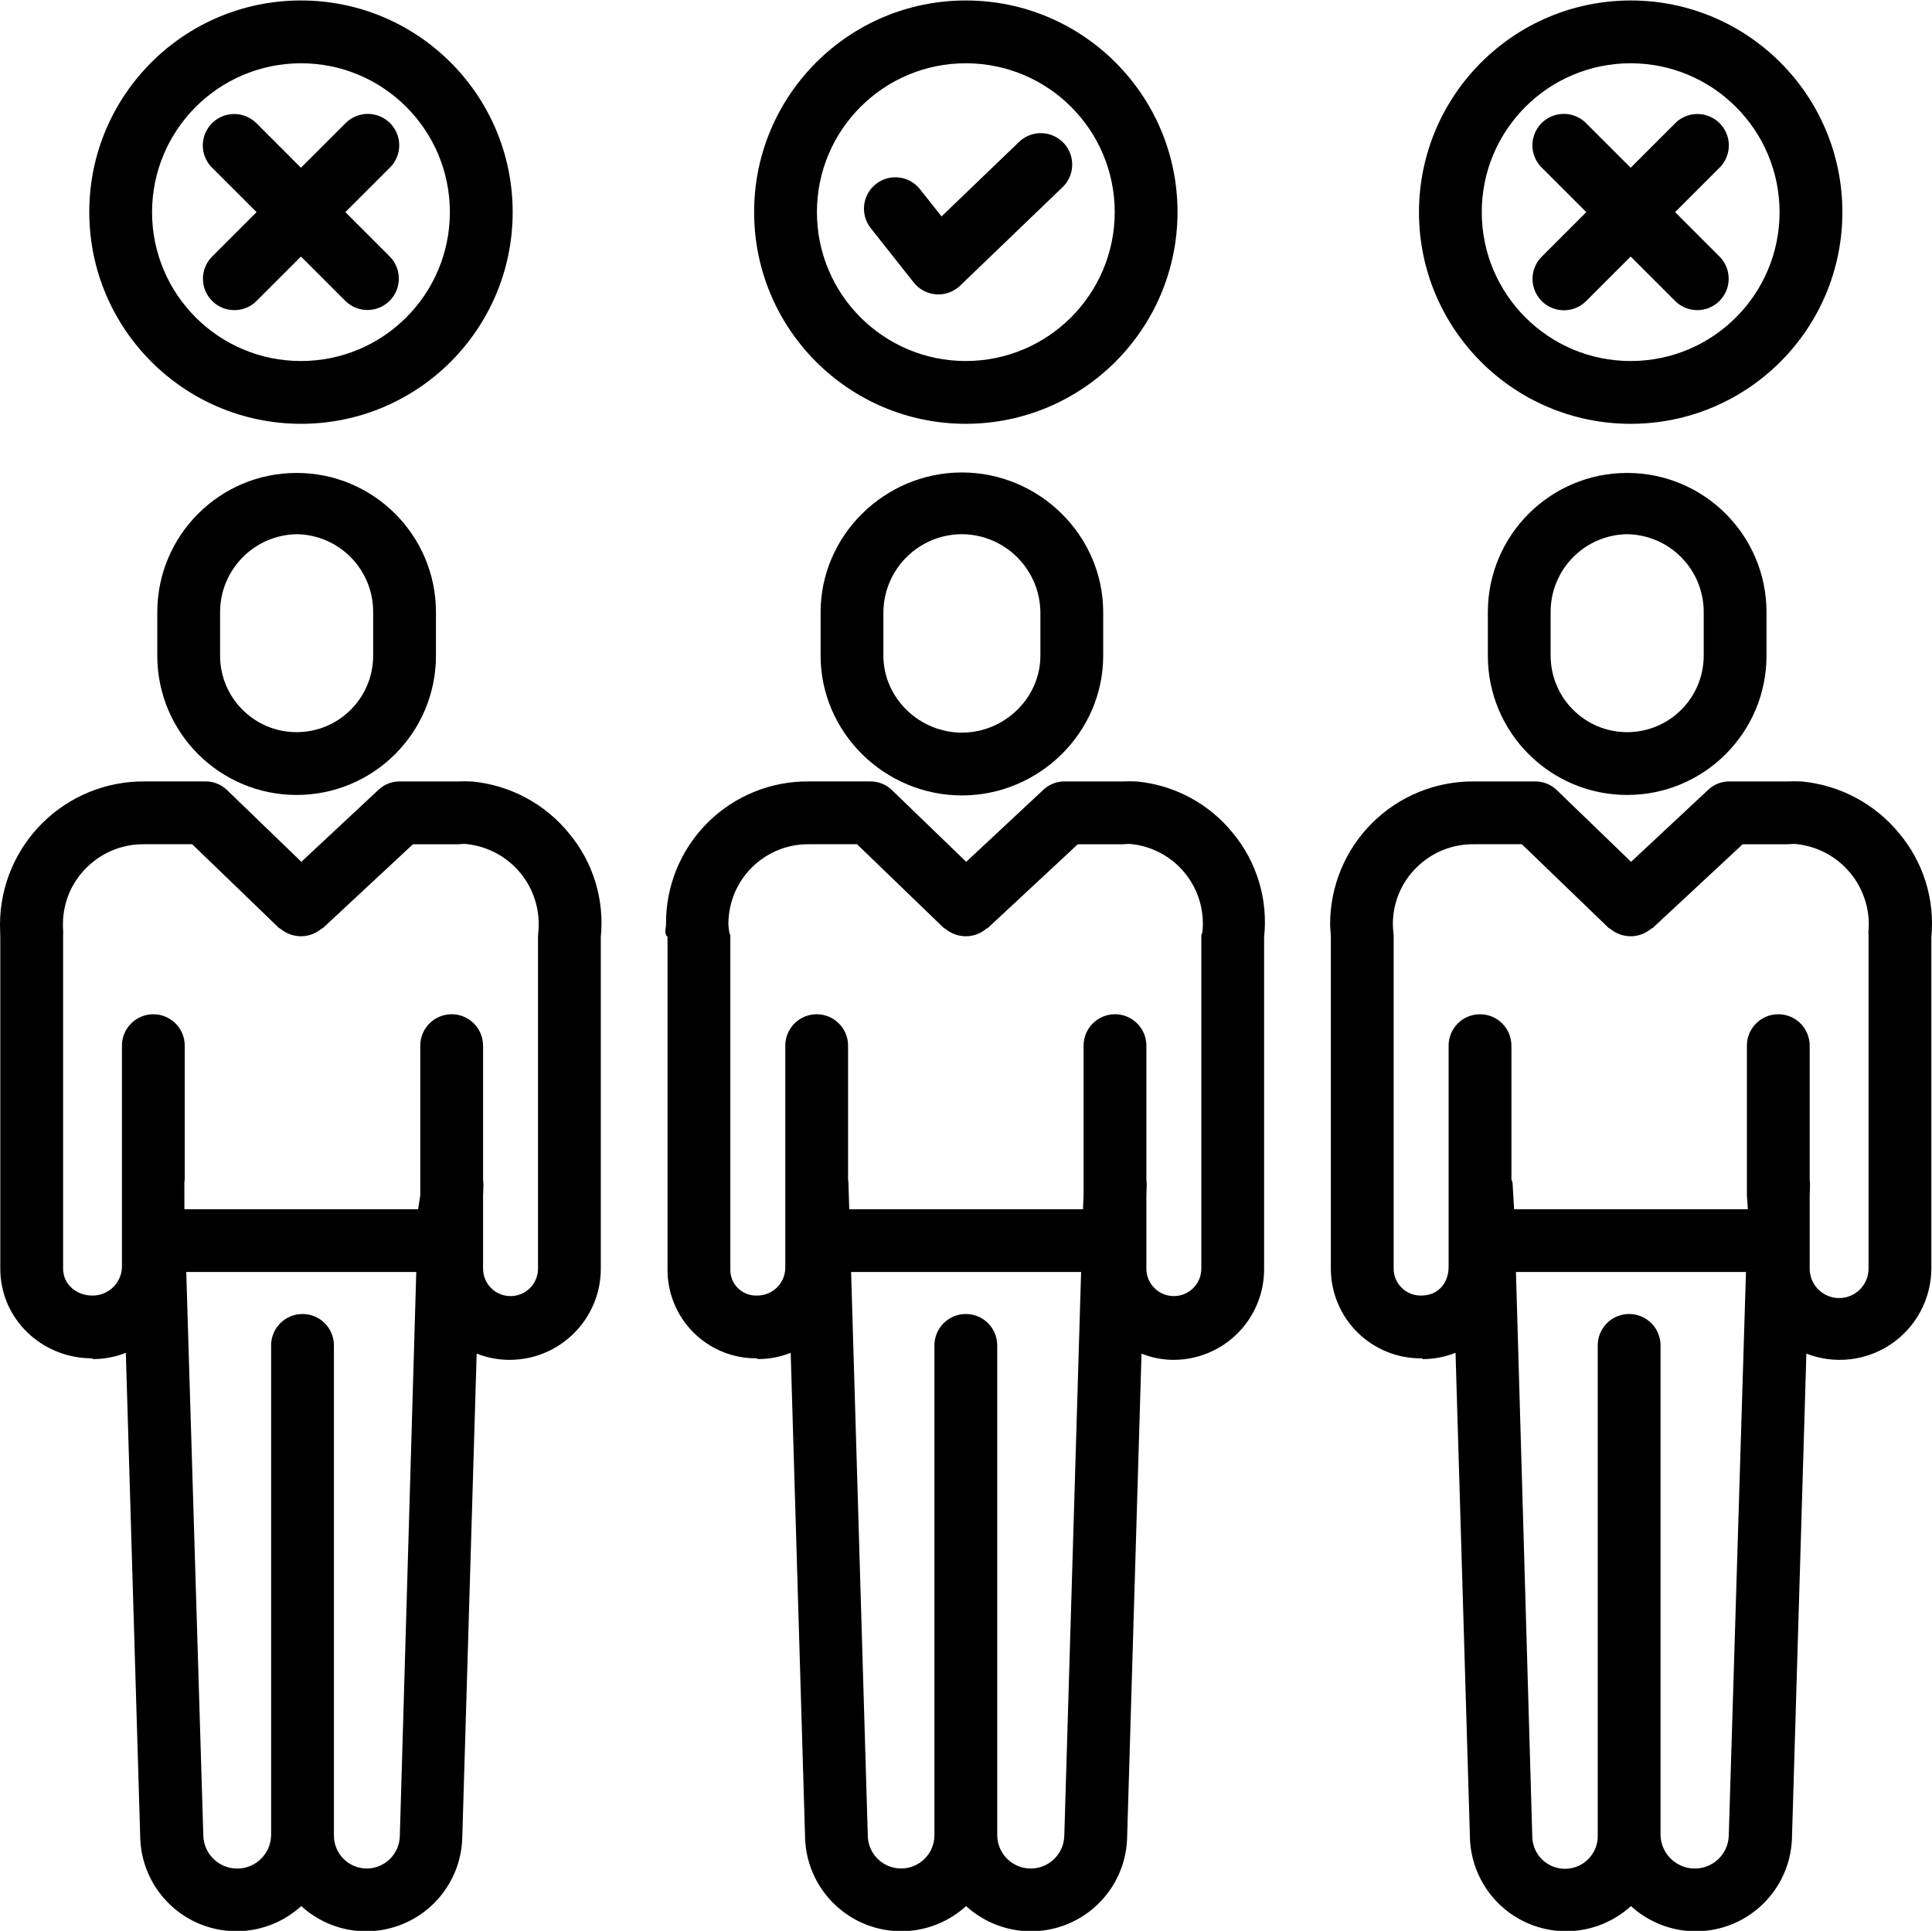
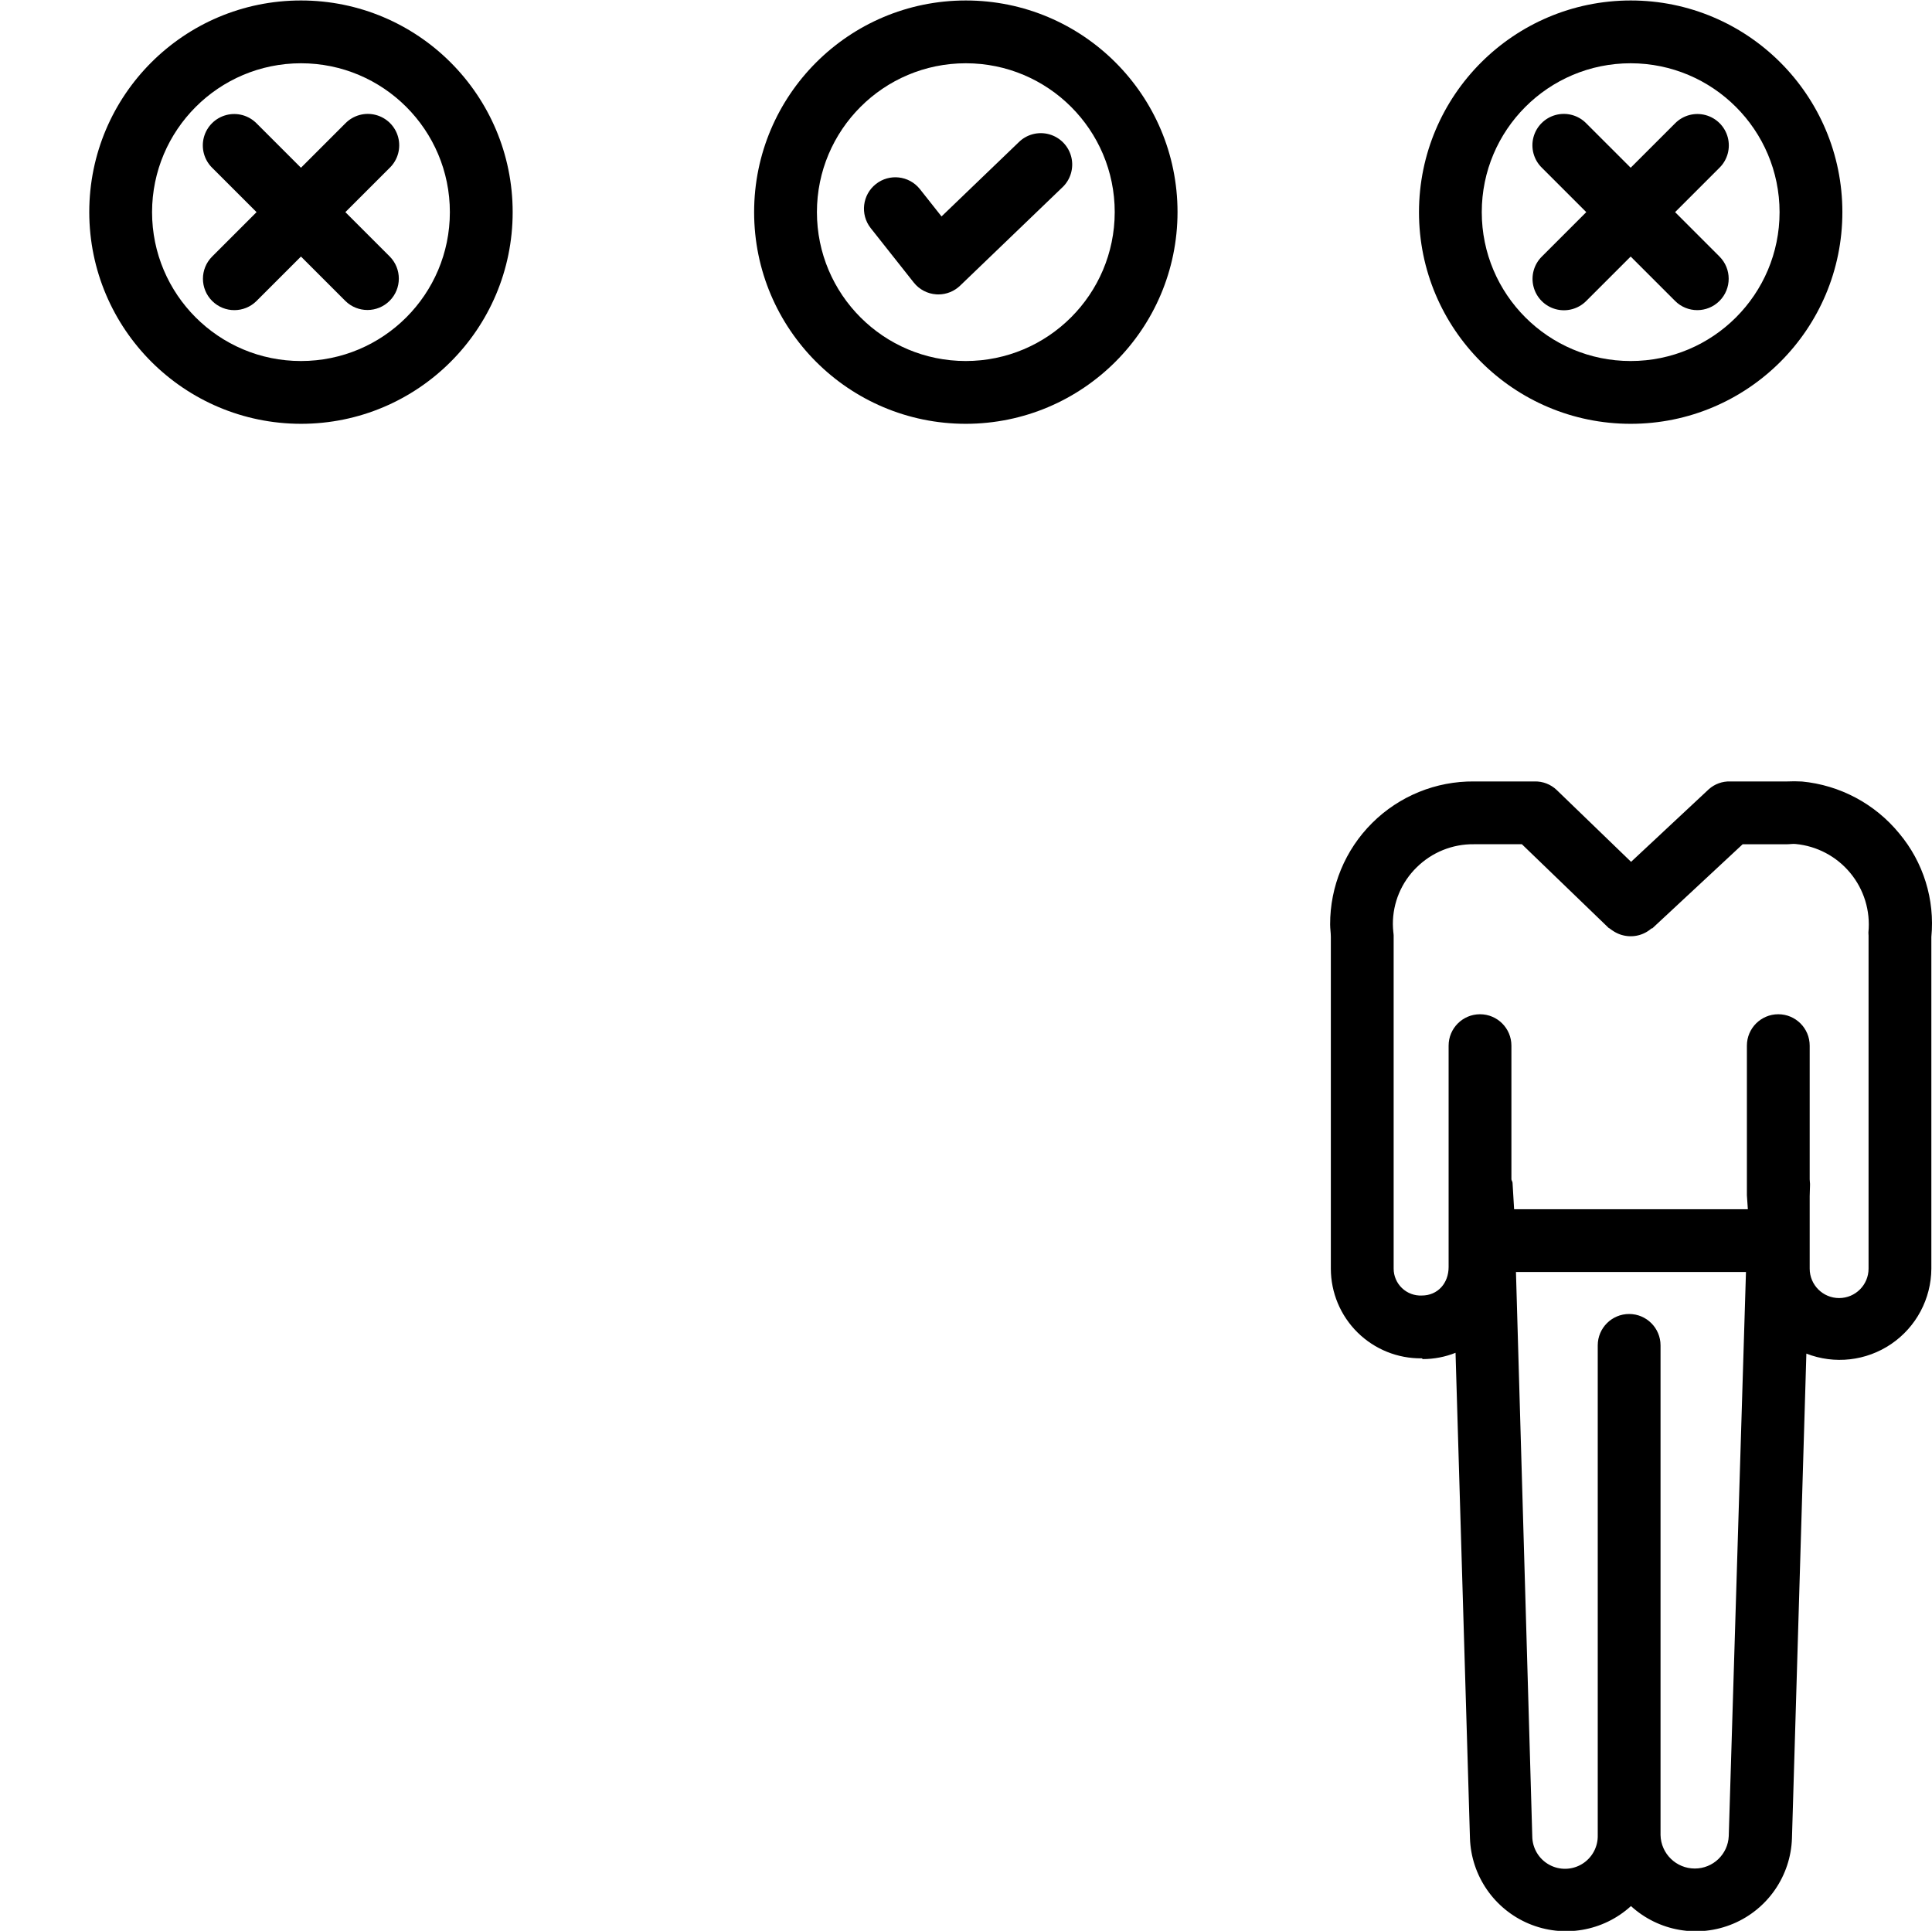
<svg xmlns="http://www.w3.org/2000/svg" viewBox="0 0 492.238 492">
-   <path d="m209.074 156.012v11.051c0 19.641 16.355 35.621 36 35.621 19.641 0 36-15.98 36-35.621v-11.051c0-19.641-16.359-35.621-36-35.621-19.645 0-36 15.98-36 35.621zm56 0v11.051c0 10.816-9.184 19.621-20 19.621-10.82 0-20-8.801-20-19.621v-11.051c.086-10.926 8.902-19.77 19.824-19.891h.277c10.938.117 19.777 8.953 19.898 19.891zm0 0" />
-   <path d="m289.68 199.137c-1.234-.07-2.469-.074-3.699-.016h-14.543c-2.012-.062-3.973.652-5.473 2l-19.793 18.48-18.992-18.344c-1.508-1.418-3.512-2.188-5.578-2.137h-15.438c-9.703-.121-19.043 3.676-25.91 10.535-6.863 6.859-10.672 16.199-10.559 25.902 0 1.086-.621 2.102.379 3.188v84.531c-.082 6.07 2.289 11.918 6.574 16.219 4.285 4.297 10.125 6.688 16.199 6.625h.008l.258.191c2.855 0 5.684-.543 8.34-1.602l3.676 123.73c.332 9.547 6.184 18.031 14.992 21.738 8.809 3.703 18.965 1.953 26.023-4.488 7.059 6.453 17.223 8.211 26.035 4.504 8.816-3.707 14.668-12.203 14.988-21.762l3.672-123.516c2.609 1.055 5.398 1.598 8.211 1.594 6.141-.016 12.023-2.477 16.344-6.84 4.32-4.363 6.723-10.27 6.68-16.41v-84.512c1.027-9.5-1.816-19.016-7.891-26.391-6.051-7.527-14.887-12.297-24.504-13.223zm-27.051 276.984c-4.711-.004-8.531-3.809-8.555-8.52v-124.781c0-4.418-3.582-8-8-8s-8 3.582-8 8v124.781c.012 4.637-3.699 8.426-8.332 8.512-4.637.086-8.484-3.566-8.641-8.199l-4.254-143.793h58.598l-4.285 143.742c-.156 4.602-3.93 8.25-8.531 8.258zm43.715-238.559c-.027.27-.27.535-.27.809v84.891c0 3.867-3.137 7-7 7-3.867 0-7-3.133-7-7v-18.441l.086-2.926c.016-.473-.086-.938-.086-1.391v-34.062c0-4.418-3.582-8-8-8s-8 3.582-8 8v38.133l-.152 3.547h-59.551l-.207-6.746c-.008-.316-.09-.578-.09-.883v-34.051c0-4.418-3.582-8-8-8s-8 3.582-8 8v56.398c.043 1.934-.703 3.801-2.066 5.172-1.359 1.375-3.223 2.133-5.156 2.109-1.828.066-3.605-.633-4.895-1.934-1.285-1.301-1.973-3.086-1.883-4.914v-84.898c0-.27-.246-.539-.273-.805-.07-.695-.219-1.402-.219-2.09-.016-5.445 2.156-10.664 6.027-14.492s9.113-5.941 14.559-5.867h12.184l22.141 21.363c.055.055.109.012.164.059.105.102.215.152.324.246.113.09.203.133.297.207.113.086.23.16.348.238.102.07.207.129.312.195.105.062.238.137.363.199.121.059.223.113.336.168.109.051.242.113.367.164.121.051.234.094.355.137.117.043.246.086.371.125.125.035.246.07.367.098.125.031.25.062.379.086.125.027.25.047.379.066.125.023.254.039.379.051.129.012.254.023.379.031.125.008.262.012.391.012.133 0 .25 0 .375-.004.121-.008.262-.016.398-.027.133-.012.242-.023.363-.039.125-.02.266-.039.402-.062.133-.023.238-.047.359-.078.121-.027.258-.062.387-.098.133-.035.242-.074.359-.113.117-.039.25-.086.371-.137.125-.047.242-.098.359-.152.117-.051.234-.109.348-.168.117-.059.238-.125.355-.191.117-.07.219-.133.328-.203.109-.07.23-.152.344-.234.113-.082.199-.152.305-.23.105-.082.219-.18.324-.273.055-.051.113.078.168.023l23.055-21.457h11.379c.691 0 1.395-.137 2.082-.066 5.426.523 10.41 3.203 13.844 7.434 3.438 4.227 5.031 9.656 4.434 15.074zm0 0" />
  <path d="m259.473 36.32-19.59 18.832-5.535-7c-2.754-3.418-7.75-3.977-11.191-1.254-3.441 2.723-4.047 7.711-1.355 11.18l11 13.906c1.398 1.77 3.48 2.867 5.73 3.02.18.012.363.02.543.02 2.066 0 4.051-.801 5.543-2.234l25.941-24.941c2.156-1.957 3.074-4.934 2.406-7.766-.672-2.832-2.832-5.078-5.637-5.859-2.805-.785-5.812.02-7.855 2.098zm0 0" />
  <path d="m300.012 54.055c0-29.785-24.148-53.934-53.938-53.934-29.789 0-53.938 24.148-53.938 53.934 0 29.789 24.148 53.938 53.938 53.938 29.773-.035 53.902-24.16 53.938-53.938zm-53.938 37.938c-20.953 0-37.938-16.984-37.938-37.938 0-20.949 16.984-37.934 37.938-37.934 20.949 0 37.938 16.984 37.938 37.934-.027 20.945-16.996 37.914-37.938 37.938zm0 0" />
-   <path d="m379.074 156.012v11.051c0 19.605 15.895 35.5 35.5 35.5s35.5-15.895 35.5-35.5v-11.051c0-19.605-15.895-35.5-35.5-35.5s-35.5 15.895-35.5 35.5zm55 0v11.051c0 10.77-8.73 19.5-19.5 19.5s-19.5-8.73-19.5-19.5v-11.051c-.055-10.867 8.656-19.746 19.523-19.891h-.074c10.871.145 19.594 9.02 19.551 19.891zm0 0" />
  <path d="m459.074 199.137c-1.234-.07-2.469-.074-3.703-.016h-14.539c-2.016-.062-3.977.652-5.477 2l-19.789 18.484-18.992-18.348c-1.508-1.418-3.512-2.184-5.582-2.137h-15.434c-9.711-.086-19.051 3.719-25.938 10.566-6.891 6.844-10.754 16.16-10.727 25.871 0 1.086.18 2.102.18 3.188v84.531c.008 6.113 2.461 11.969 6.812 16.258 4.352 4.293 10.242 6.664 16.352 6.586h.008l.262.191c2.855 0 5.684-.543 8.336-1.602l3.676 123.73c.336 9.547 6.188 18.031 14.996 21.738 8.809 3.703 18.965 1.953 26.023-4.488 7.055 6.453 17.223 8.211 26.035 4.504 8.812-3.707 14.664-12.203 14.984-21.762l3.672-123.516c7.172 2.797 15.258 1.879 21.621-2.449 6.359-4.328 10.184-11.512 10.223-19.207v-84.512c.922-9.539-2.031-19.051-8.191-26.391-6.176-7.543-15.105-12.301-24.809-13.223zm-27.25 276.984c-4.75.012-8.637-3.773-8.75-8.52v-124.781c0-4.418-3.582-8-8-8s-8 3.582-8 8v124.781c.09 3-1.441 5.816-4.008 7.379-2.562 1.559-5.77 1.617-8.391.156-2.625-1.461-4.258-4.219-4.281-7.223l-4.156-143.793h58.602l-4.387 143.742c-.203 4.621-4.008 8.258-8.629 8.258zm44.215-238.559c-.027.27.035.535.035.809v84.891c0 4.145-3.359 7.5-7.5 7.5-4.145 0-7.5-3.355-7.5-7.5v-18.441l.086-2.926c.016-.473-.086-.938-.086-1.391v-34.062c0-4.418-3.582-8-8-8s-8 3.582-8 8v38.133l.242 3.547h-59.551l-.402-6.746c-.008-.316-.285-.578-.285-.887v-34.047c0-4.418-3.582-8-8-8s-8 3.582-8 8v56.398c0 4.18-2.805 7.273-6.828 7.273-1.871.086-3.695-.598-5.047-1.887-1.355-1.293-2.125-3.082-2.129-4.953v-84.898c0-.27-.051-.539-.074-.805-.078-.695-.117-1.395-.125-2.09-.016-5.441 2.168-10.66 6.059-14.465 3.887-3.848 9.156-5.973 14.625-5.895h12.188l22.141 21.363c.051.055.109.012.164.059.105.102.215.152.324.246.102.078.195.133.293.207.117.086.23.16.352.238.098.07.207.129.312.195.105.062.238.137.359.199.125.059.223.113.336.168.113.051.246.113.367.164.125.051.238.094.355.137.121.043.246.086.371.125.125.035.246.07.371.098.125.031.25.062.375.086.125.027.254.047.379.066.129.023.254.039.383.051.129.012.254.023.379.031.125.008.258.012.391.012.129 0 .246 0 .371-.004.125-.008.266-.016.402-.027.133-.012.242-.023.363-.039.121-.02.266-.039.398-.062.137-.023.242-.047.363-.078.117-.027.258-.062.387-.098.129-.035.238-.074.355-.113.121-.039.25-.086.375-.137.125-.047.238-.098.355-.152.121-.051.238-.109.352-.168.113-.059.238-.125.355-.191.117-.07.219-.133.328-.203.105-.07.227-.152.344-.234.113-.082.203-.152.305-.23.102-.082.215-.18.32-.273.059-.051.117.078.172.023l23.051-21.457h11.375c.695 0 1.398-.137 2.086-.066 5.453.508 10.477 3.168 13.965 7.395 3.488 4.223 5.148 9.66 4.613 15.113zm0 0" />
  <path d="m404.152 31.43c-2.012-2.059-4.977-2.879-7.762-2.141-2.785.734-4.957 2.906-5.695 5.691-.734 2.785.086 5.75 2.145 7.762l11.312 11.312-11.312 11.316c-2.043 2.016-2.848 4.969-2.109 7.742.734 2.773 2.902 4.941 5.676 5.68 2.773.734 5.73-.07 7.746-2.109l11.312-11.312 11.316 11.312c3.121 3.125 8.188 3.125 11.312 0s3.125-8.191 0-11.312l-11.312-11.316 11.312-11.312c2.043-2.016 2.848-4.973 2.109-7.746-.738-2.773-2.902-4.938-5.676-5.676-2.773-.738-5.73.066-7.746 2.109l-11.316 11.312zm0 0" />
  <path d="m361.531 54.055c0 29.789 24.148 53.938 53.938 53.938s53.938-24.148 53.934-53.938c0-29.789-24.148-53.938-53.938-53.934-29.773.035-53.898 24.16-53.934 53.934zm91.871 0c0 20.953-16.984 37.938-37.938 37.938-20.949 0-37.938-16.984-37.938-37.938 0-20.949 16.988-37.934 37.938-37.934 20.945.023 37.914 16.992 37.938 37.934zm0 0" />
-   <path d="m40.074 156.012v11.051c0 19.605 15.895 35.5 35.5 35.5s35.5-15.895 35.5-35.5v-11.051c0-19.605-15.895-35.5-35.5-35.5s-35.5 15.895-35.5 35.5zm55 0v11.051c0 10.77-8.73 19.5-19.5 19.5s-19.5-8.73-19.5-19.5v-11.051c-.008-10.887 8.742-19.754 19.629-19.891h-.125c10.859.148 19.562 9.031 19.496 19.891zm0 0" />
-   <path d="m120.285 199.137c-1.23-.07-2.465-.074-3.699-.016h-14.539c-2.016-.062-3.977.652-5.477 2l-19.793 18.48-18.992-18.344c-1.508-1.418-3.508-2.188-5.578-2.137h-15.434c-9.715-.066-19.055 3.742-25.957 10.582-6.898 6.836-10.793 16.141-10.816 25.855 0 1.086.074 2.102.074 3.188v84.531c0 12.812 10.57 22.844 23.379 22.844h.008l.258.191c2.855 0 5.688-.543 8.34-1.602l3.676 123.727c.336 9.551 6.188 18.035 14.996 21.742 8.805 3.703 18.965 1.953 26.023-4.488 7.055 6.453 17.219 8.211 26.035 4.504 8.812-3.711 14.664-12.207 14.984-21.762l3.672-123.516c2.68 1.055 5.531 1.598 8.41 1.594 12.828-.016 23.219-10.422 23.219-23.25v-84.512c.957-9.527-1.957-19.039-8.086-26.391-6.133-7.535-15.031-12.301-24.703-13.223zm-26.855 276.984c-2.242-.012-4.387-.918-5.957-2.516-1.57-1.602-2.434-3.762-2.398-6.004v-124.781c0-4.418-3.582-8-8-8s-8 3.582-8 8v124.781c-.059 4.668-3.816 8.445-8.484 8.527-4.664.086-8.555-3.551-8.785-8.215l-4.352-143.793h58.602l-4.191 143.742c-.109 4.582-3.848 8.246-8.434 8.258zm43.715-238.559c-.035.266-.062.535-.07.809v84.891c0 3.867-3.137 7-7 7-3.867 0-7-3.133-7-7v-18.441l.086-2.926c.016-.473-.086-.938-.086-1.391v-34.062c0-4.418-3.582-8-8-8s-8 3.582-8 8v38.133l-.547 3.547h-59.547l-.012-6.746c-.008-.316.098-.578.098-.887v-34.047c0-4.418-3.582-8-8-8-4.418 0-8 3.582-8 8v56.398c-.098 4.109-3.5 7.363-7.605 7.281-3.992 0-7.387-2.859-7.387-6.848v-84.898c.023-.27.035-.539.031-.805-.07-.695-.07-1.402-.07-2.09-.004-5.445 2.188-10.66 6.082-14.465 3.898-3.852 9.18-5.973 14.656-5.895h12.188l22.141 21.363c.051.055.109.012.164.059.105.102.211.152.324.246.098.078.191.133.293.207.102.074.23.16.352.238.098.07.207.129.312.195.102.062.238.137.359.199.121.059.223.113.336.168.113.051.242.113.367.164.121.051.234.094.355.137.121.043.246.086.371.125.125.035.246.07.371.098.121.031.25.062.375.086.125.027.254.047.379.066.129.023.254.039.383.051.129.012.25.023.379.031.125.008.258.012.391.012.129 0 .246 0 .371-.004.125-.008.266-.016.398-.027.137-.012.246-.023.367-.039.121-.02.266-.039.398-.062.137-.023.242-.047.359-.078.121-.027.262-.062.391-.098.129-.035.238-.074.355-.113.117-.039.25-.086.375-.137.125-.047.238-.098.355-.152.117-.051.234-.109.352-.168.113-.059.234-.125.352-.191.117-.07.219-.133.328-.203.109-.07.23-.152.344-.234.117-.082.203-.152.309-.23.105-.082.215-.18.32-.273.059-.051.117.078.172.023l23.051-21.457h11.379c.691 0 1.398-.137 2.086-.066 5.441.516 10.453 3.18 13.922 7.406 3.465 4.227 5.105 9.664 4.547 15.102zm0 0" />
  <path d="m54.051 76.684c3.125 3.125 8.191 3.125 11.316 0l11.312-11.312 11.312 11.312c3.133 3.09 8.172 3.074 11.281-.035 3.109-3.109 3.125-8.148.035-11.277l-11.316-11.316 11.316-11.312c2.059-2.012 2.875-4.977 2.141-7.762-.734-2.785-2.91-4.957-5.695-5.691-2.781-.738-5.746.082-7.762 2.141l-11.312 11.312-11.312-11.312c-2.02-2.043-4.973-2.848-7.746-2.109-2.773.738-4.941 2.902-5.68 5.676-.734 2.773.07 5.73 2.109 7.746l11.316 11.312-11.316 11.316c-3.125 3.121-3.125 8.188 0 11.312zm0 0" />
  <path d="m76.68 107.992c29.789 0 53.938-24.148 53.938-53.938 0-29.785-24.148-53.934-53.938-53.934-29.789 0-53.938 24.148-53.938 53.934.035 29.777 24.164 53.902 53.938 53.938zm0-91.871c20.953 0 37.938 16.984 37.938 37.934 0 20.953-16.984 37.938-37.938 37.938-20.953 0-37.938-16.984-37.938-37.938.023-20.941 16.996-37.914 37.938-37.934zm0 0" />
</svg>